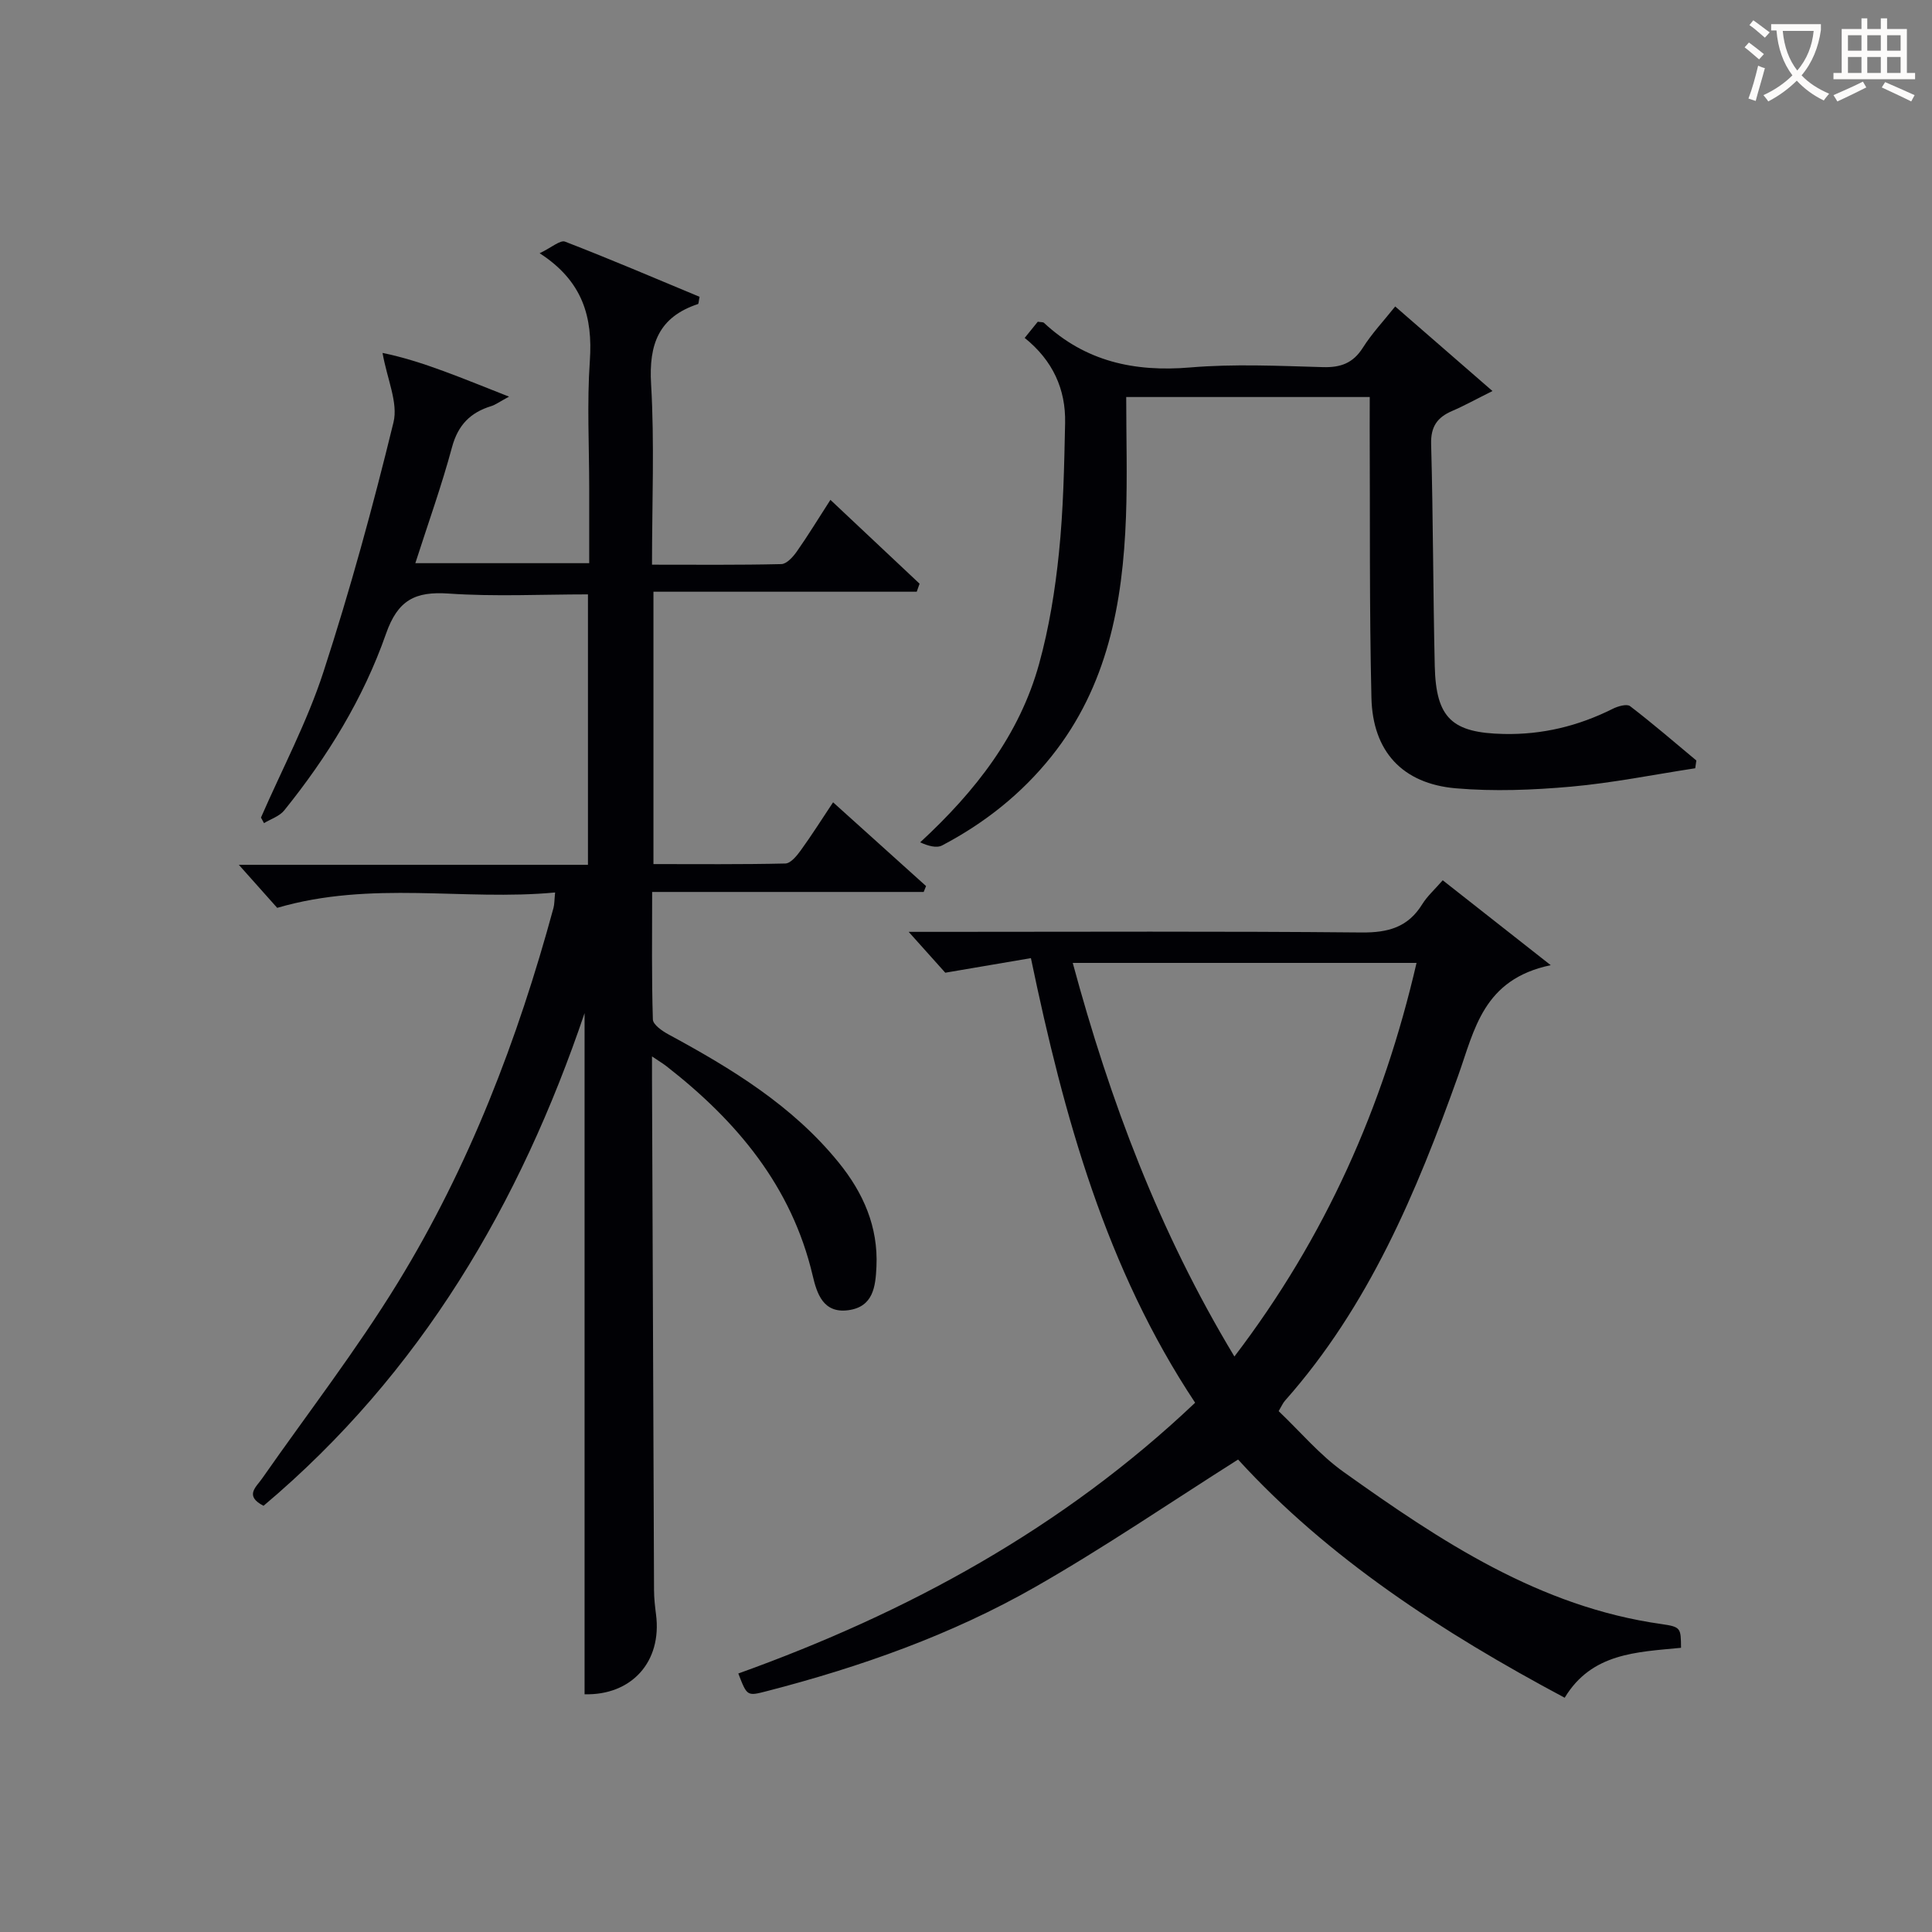
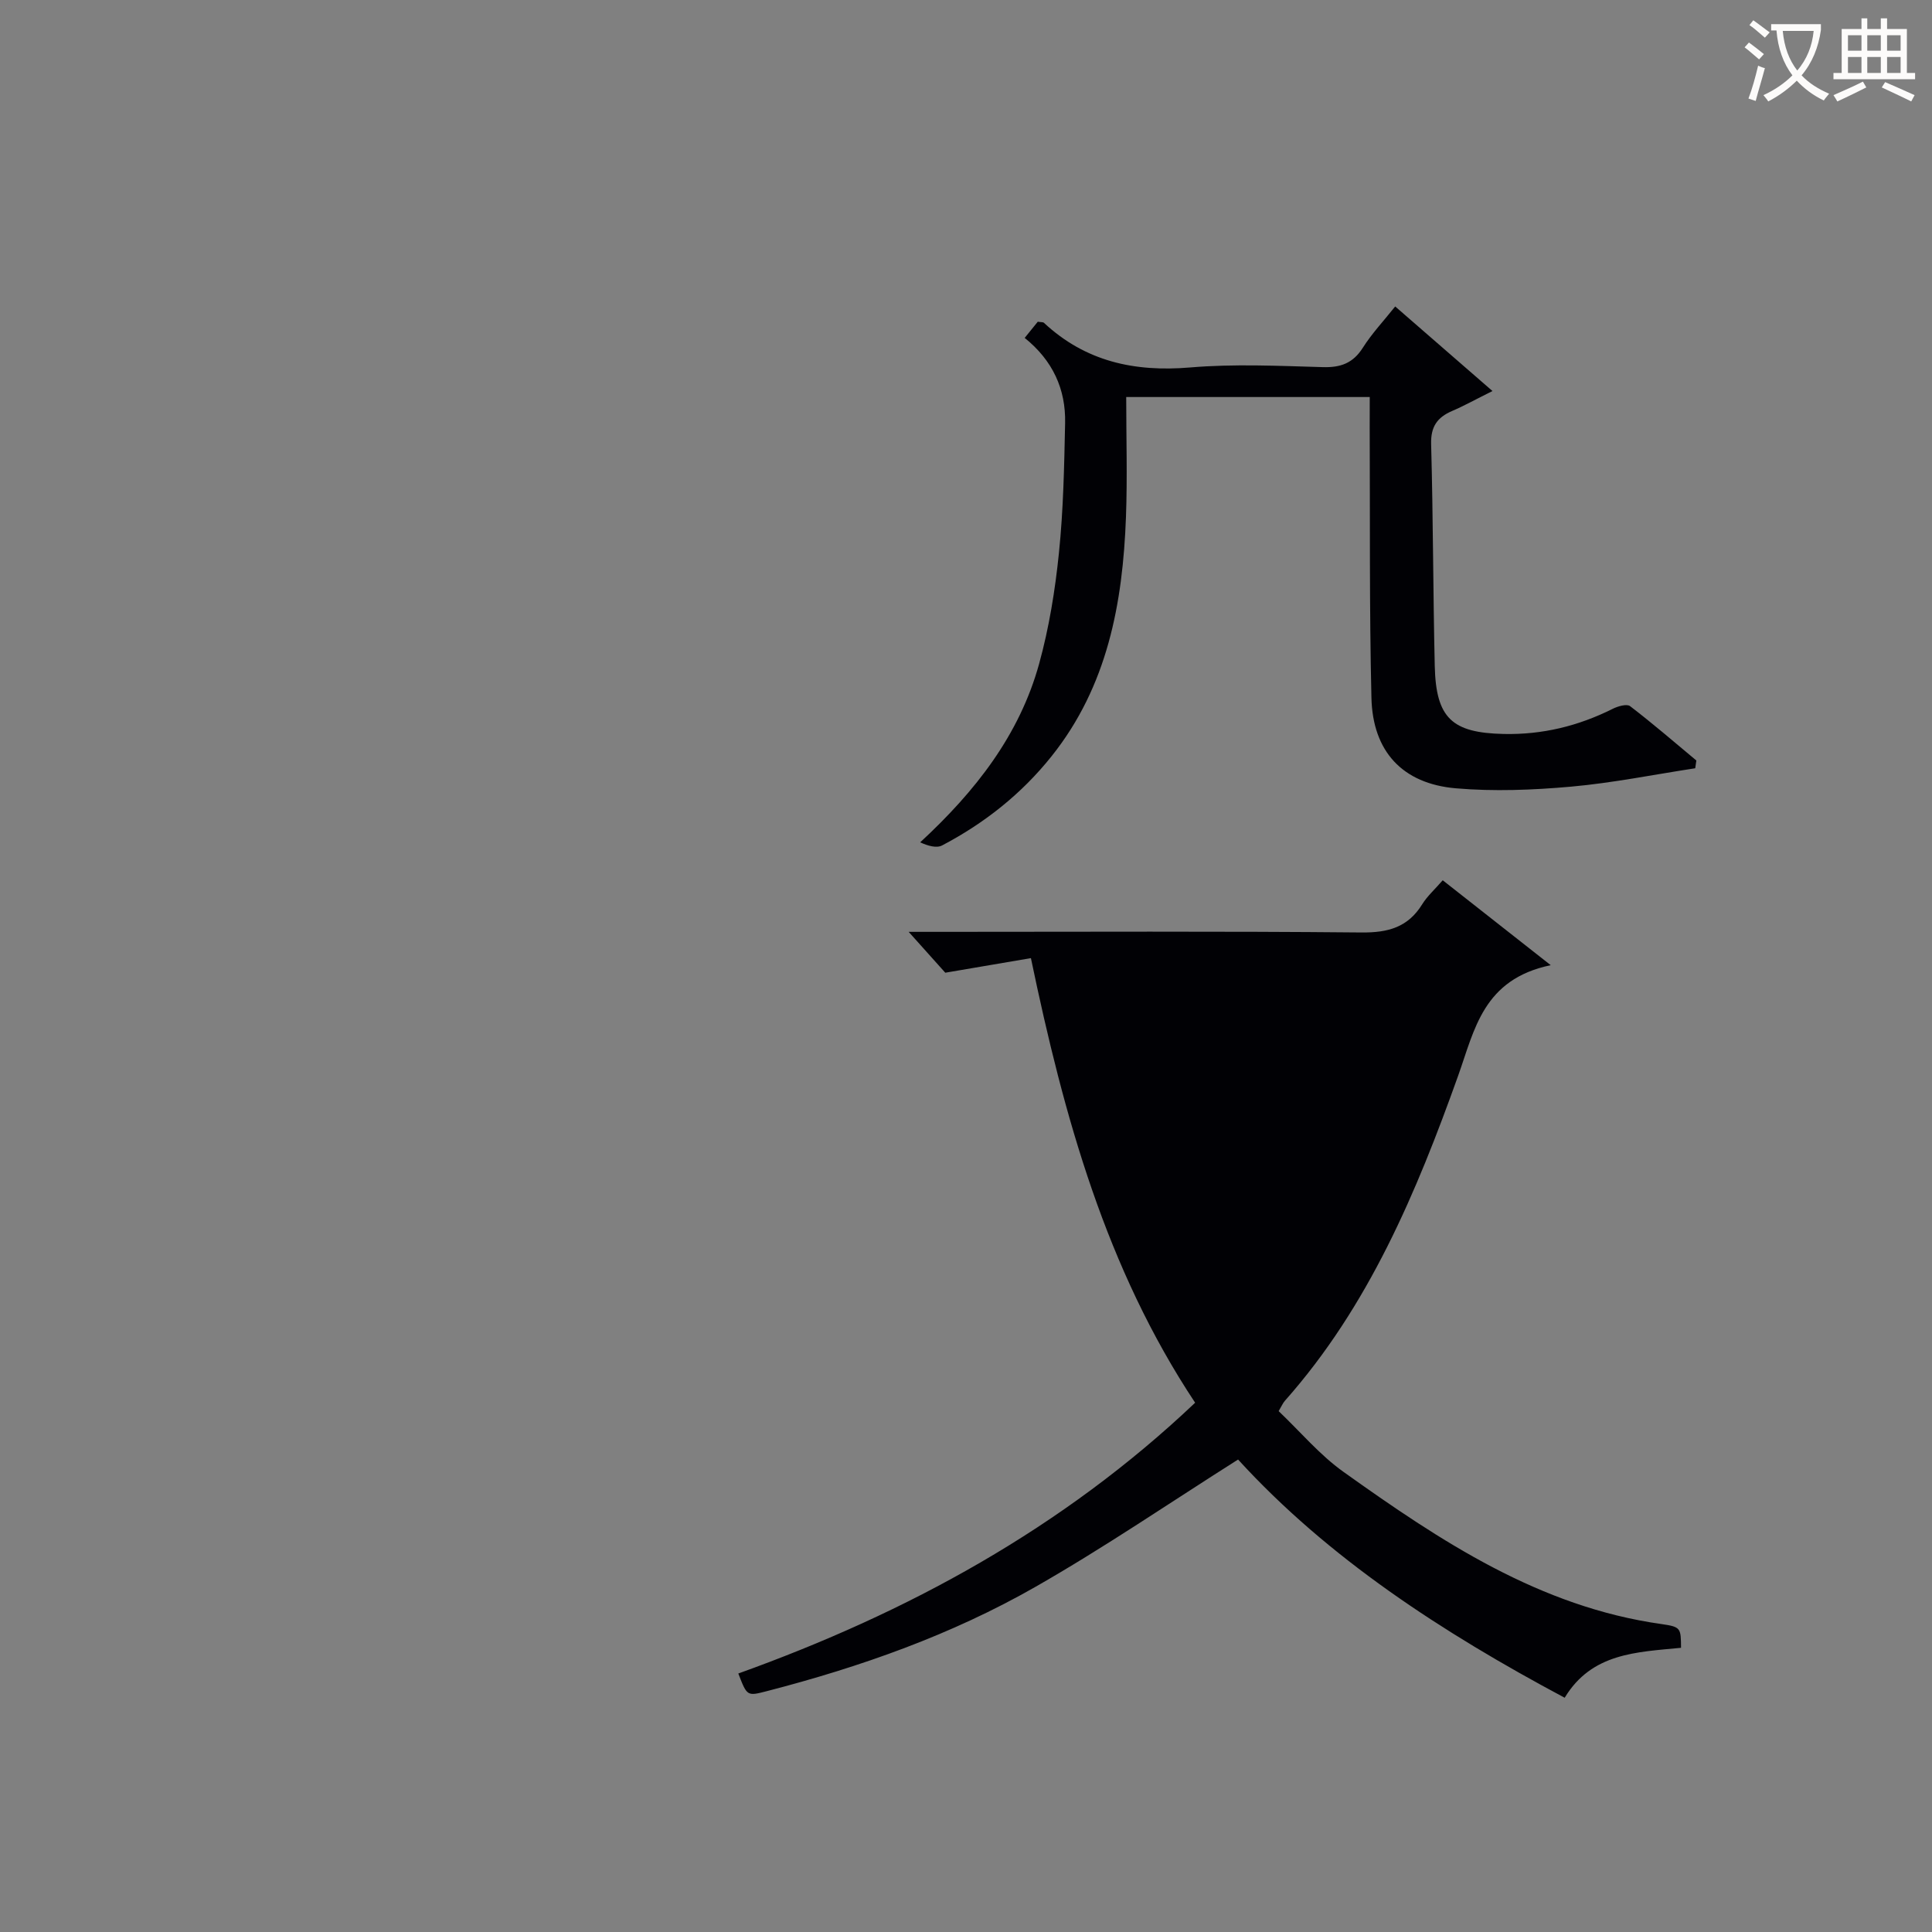
<svg xmlns="http://www.w3.org/2000/svg" enable-background="new 0 0 400 400" viewBox="0 0 400 400">
  <rect x="0" y="0" width="400" height="400" fill="#808080" stroke="none" />
  <g fill="#010105">
-     <path d="m54.56 311.76c-3.99-2.06-1.55-3.85-.31-5.63 9.42-13.49 19.53-26.56 28.12-40.57 14.77-24.09 24.82-50.32 32.22-77.57.21-.78.18-1.62.34-3.21-18.94 1.78-37.94-2.54-57.54 3.18-2-2.25-4.84-5.43-7.94-8.91h72.28c0-18.83 0-37.08 0-55.99-9.66 0-19.29.49-28.85-.17-6.93-.48-10.52 1.34-12.96 8.32-4.69 13.4-12.13 25.49-21.07 36.57-.98 1.22-2.77 1.78-4.19 2.64-.21-.38-.42-.77-.63-1.15 4.37-10.03 9.56-19.79 12.93-30.14 5.54-17.01 10.27-34.32 14.51-51.7.99-4.06-1.32-8.93-2.27-14.36 8.3 1.69 16.6 5.3 26.19 9.05-2.09 1.13-2.83 1.7-3.68 1.96-4.31 1.32-6.88 3.9-8.12 8.49-2.15 7.98-4.95 15.78-7.6 24.03h36c0-5.19 0-10.3 0-15.41 0-8.83-.48-17.7.13-26.49.62-9.03-1.44-16.49-10.39-22.27 2.49-1.19 4.26-2.79 5.26-2.4 9.4 3.63 18.67 7.6 27.85 11.42-.2.94-.19 1.45-.33 1.5-8.11 2.68-10.2 8.3-9.71 16.55.72 12.25.19 24.57.19 37.41 9.22 0 18 .09 26.78-.12 1.1-.03 2.41-1.48 3.19-2.59 2.29-3.25 4.35-6.65 6.97-10.71 6.35 5.97 12.4 11.66 18.46 17.36-.2.55-.39 1.1-.59 1.66-18.08 0-36.15 0-54.51 0v56.39c9.11 0 18.21.09 27.31-.12 1.1-.03 2.37-1.59 3.18-2.71 2.24-3.09 4.28-6.32 6.7-9.96 6.6 5.95 12.93 11.64 19.25 17.34-.16.41-.32.82-.49 1.22-18.5 0-36.99 0-56.22 0 0 9.23-.12 17.82.15 26.4.03 1.08 1.95 2.4 3.26 3.11 13.08 7.08 25.7 14.76 35.23 26.53 5.08 6.26 8.18 13.29 7.8 21.53-.19 4.13-.65 8.35-5.87 9.03-5.2.68-6.48-3.54-7.34-7.2-4.35-18.47-15.7-31.95-30.2-43.27-.73-.57-1.53-1.05-3.06-2.08v4.6c.14 35.32.27 70.65.42 105.97.01 1.65.2 3.31.41 4.95 1.29 9.89-5.15 16.8-14.79 16.54 0-47.06 0-94.11 0-141.02-13.32 39.32-33.81 74.5-66.47 102z" />
-     <path d="m348.04 341.16c-9.23.9-18.49 1.07-24.09 10.34-25.42-13.56-48.98-28.91-67.62-49.32-14.14 8.95-27.73 18.24-41.97 26.37-17.38 9.93-36.2 16.57-55.58 21.58-4.11 1.06-4.1 1.08-5.92-3.65 35-12.57 67.14-30.04 94.58-56.06-18.43-27.78-27.12-59.02-34-92.05-5.6.95-10.94 1.86-17.73 3.02-1.39-1.56-4.1-4.58-7.58-8.46h6.3c29.16 0 58.32-.15 87.47.13 5.51.05 9.61-1.08 12.56-5.85 1.03-1.67 2.56-3.02 4.24-4.96 7.13 5.6 14.06 11.05 22.36 17.58-13.99 2.92-15.75 13.31-19.15 22.84-8.64 24.18-18.52 47.77-35.88 67.34-.42.47-.67 1.09-1.3 2.15 4.47 4.25 8.49 9.06 13.43 12.58 20.08 14.32 40.57 27.96 65.87 31.51 4.01.58 3.97.84 4.01 4.91zm-92.47-60.31c18.88-24.75 30.82-51.71 37.71-81.49-24.07 0-47.44 0-71.18 0 7.71 28.51 17.84 55.57 33.47 81.49z" />
+     <path d="m348.04 341.16c-9.23.9-18.49 1.07-24.09 10.34-25.42-13.56-48.98-28.91-67.62-49.32-14.14 8.95-27.73 18.24-41.97 26.37-17.38 9.93-36.2 16.57-55.58 21.58-4.11 1.06-4.1 1.08-5.92-3.65 35-12.57 67.14-30.04 94.58-56.06-18.43-27.78-27.12-59.02-34-92.05-5.6.95-10.94 1.86-17.73 3.02-1.39-1.56-4.1-4.58-7.58-8.46h6.3c29.16 0 58.32-.15 87.47.13 5.51.05 9.61-1.08 12.56-5.85 1.03-1.67 2.56-3.02 4.24-4.96 7.13 5.6 14.06 11.05 22.36 17.58-13.99 2.92-15.75 13.31-19.15 22.84-8.64 24.18-18.52 47.77-35.88 67.34-.42.47-.67 1.09-1.3 2.15 4.47 4.25 8.49 9.06 13.43 12.58 20.08 14.32 40.57 27.96 65.87 31.51 4.01.58 3.97.84 4.01 4.91zm-92.47-60.31z" />
    <path d="m283.59 82.2c-17.07 0-33.21 0-50.42 0 0 8.34.25 16.59-.05 24.82-.66 17.88-3.82 35.05-15.41 49.56-6.22 7.79-13.88 13.85-22.66 18.46-1.17.61-2.94.08-4.54-.64 11.49-10.62 20.56-22.24 24.63-36.97 2.06-7.46 3.31-15.22 4.1-22.94.92-8.92 1.09-17.92 1.28-26.9.15-7.02-2.56-12.96-8.37-17.63 1.07-1.32 1.94-2.4 2.71-3.35.66.11 1.08.05 1.28.23 8.59 8 18.72 10.21 30.25 9.24 9.1-.77 18.32-.33 27.48-.07 3.71.11 6.27-.82 8.3-4.03 1.84-2.91 4.24-5.46 6.69-8.53 6.56 5.7 12.88 11.2 20.14 17.51-3.48 1.73-5.86 3.06-8.36 4.13-3.08 1.33-4.44 3.24-4.34 6.86.42 15.31.4 30.62.75 45.93.25 10.84 3.59 13.84 14.25 14.08 8.01.18 15.46-1.64 22.58-5.2 1.07-.54 2.93-1.08 3.61-.56 4.69 3.59 9.17 7.46 13.72 11.25-.08.54-.15 1.08-.23 1.61-8.57 1.31-17.11 3.04-25.73 3.81-7.91.7-15.96 1.02-23.85.34-11.04-.96-17.2-7.63-17.46-18.74-.44-18.65-.27-37.31-.36-55.97 0-1.95.01-3.91.01-6.3z" />
  </g>
  <path d="m362.1 8.8c1.1.8 2.1 1.6 3.1 2.4l-1 1.1c-1.3-1.1-2.3-2-3-2.5zm1.9 4.8c.5.2.9.4 1.4.5-.6 2.3-1.3 4.5-1.9 6.8l-1.5-.5c.8-2.1 1.4-4.3 2-6.8zm-1-9.4c1.3.9 2.4 1.8 3.4 2.5l-1 1.1c-1.4-1.2-2.4-2.1-3.2-2.6zm3.7 2.2v-1.4h10.3v1.2c-.5 3.6-1.8 6.8-4 9.4 1.5 1.6 3.4 2.8 5.7 3.8-.3.4-.7.8-1.1 1.4-2.3-1.1-4.1-2.5-5.6-4.1-1.6 1.6-3.6 3.1-5.9 4.3-.3-.5-.7-.9-1-1.3 2.4-1.1 4.4-2.5 6-4.1-1.9-2.5-3-5.6-3.3-9.3h-1.1zm8.8 0h-6.4c.3 3.3 1.3 6 3 8.2 2-2.3 3.1-5.1 3.4-8.2z" fill="#fcfbfa" />
  <path d="m385.3 3.8h1.3v2.2h2.8v-2.2h1.3v2.2h4.1v9.1h1.7v1.3h-16.9v-1.3h1.7v-9.1h4.1v-2.2zm.4 13.1.7 1.2c-1.8.9-3.8 1.9-6 2.9-.2-.4-.5-.8-.8-1.3 2.3-1 4.3-1.9 6.1-2.8zm-3.1-6.4h2.8v-3.2h-2.8zm0 4.6h2.8v-3.3h-2.8zm4-4.6h2.8v-3.2h-2.8zm0 4.6h2.8v-3.3h-2.8zm3.7 1.9c2.1.9 4.1 1.8 6.1 2.7l-.7 1.3c-2.2-1.1-4.2-2-6.1-2.9zm3.2-9.7h-2.8v3.2h2.8zm-2.8 7.8h2.8v-3.3h-2.8z" fill="#fcfbfa" />
</svg>